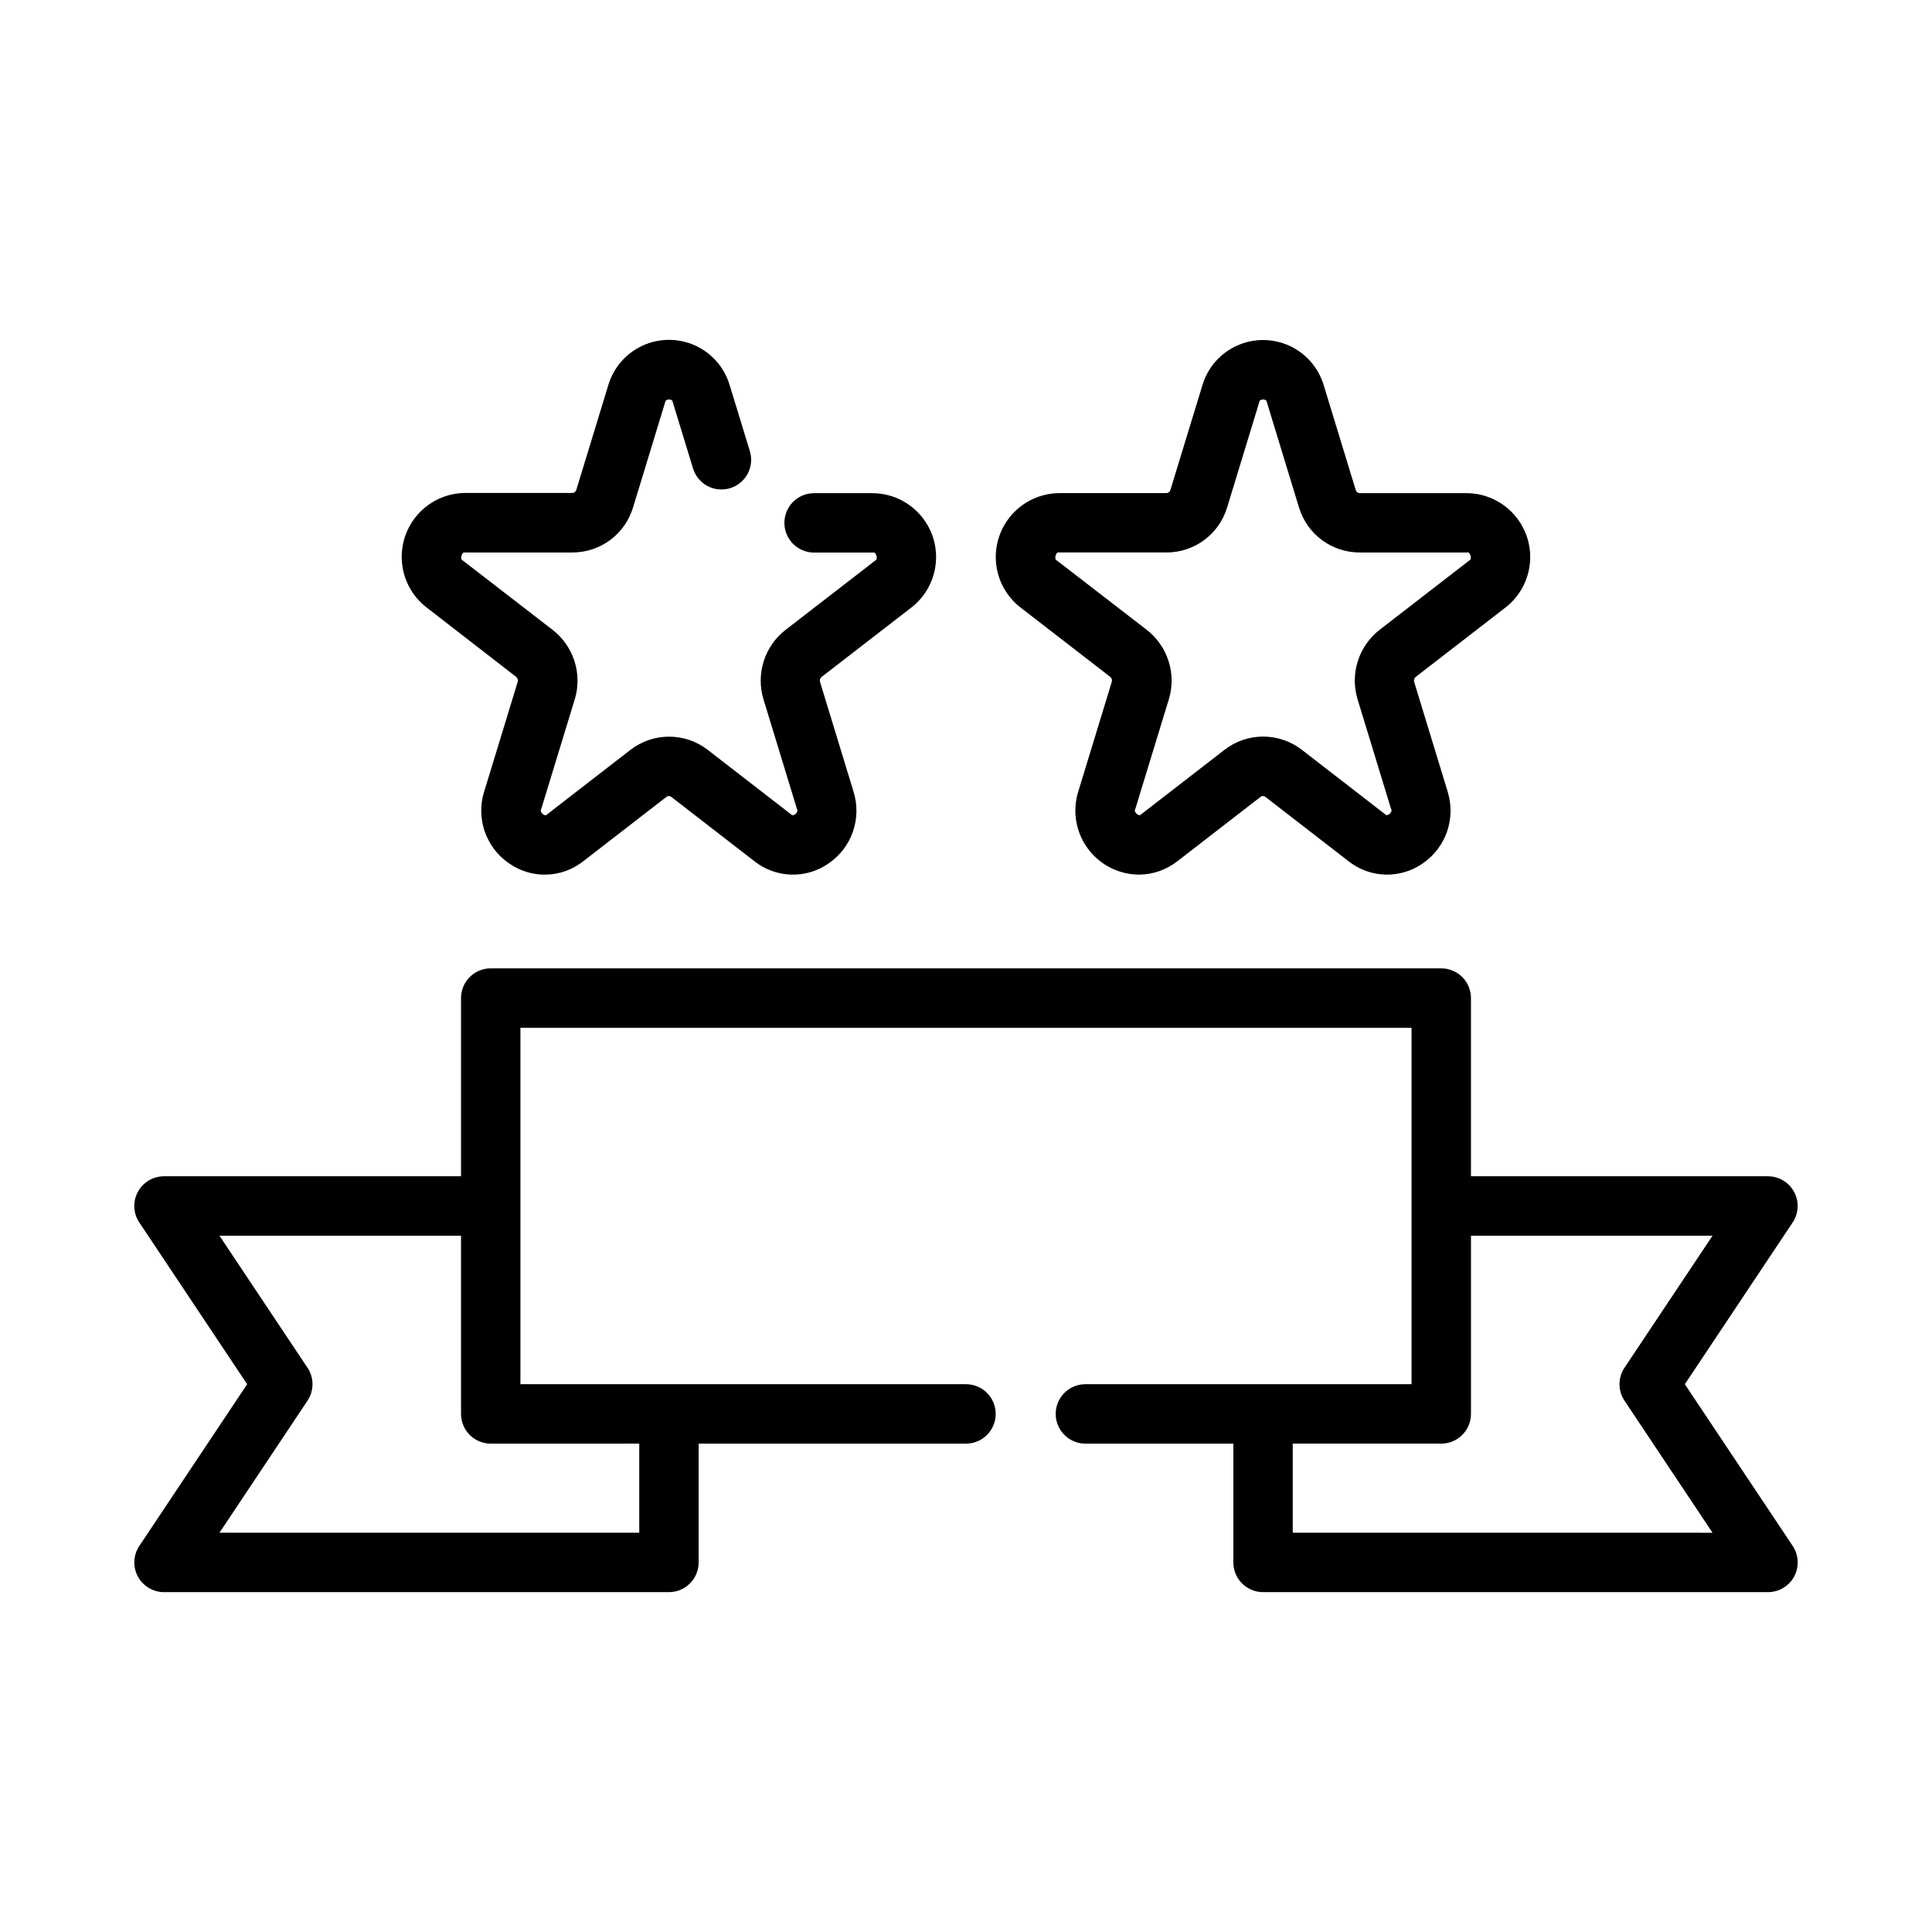
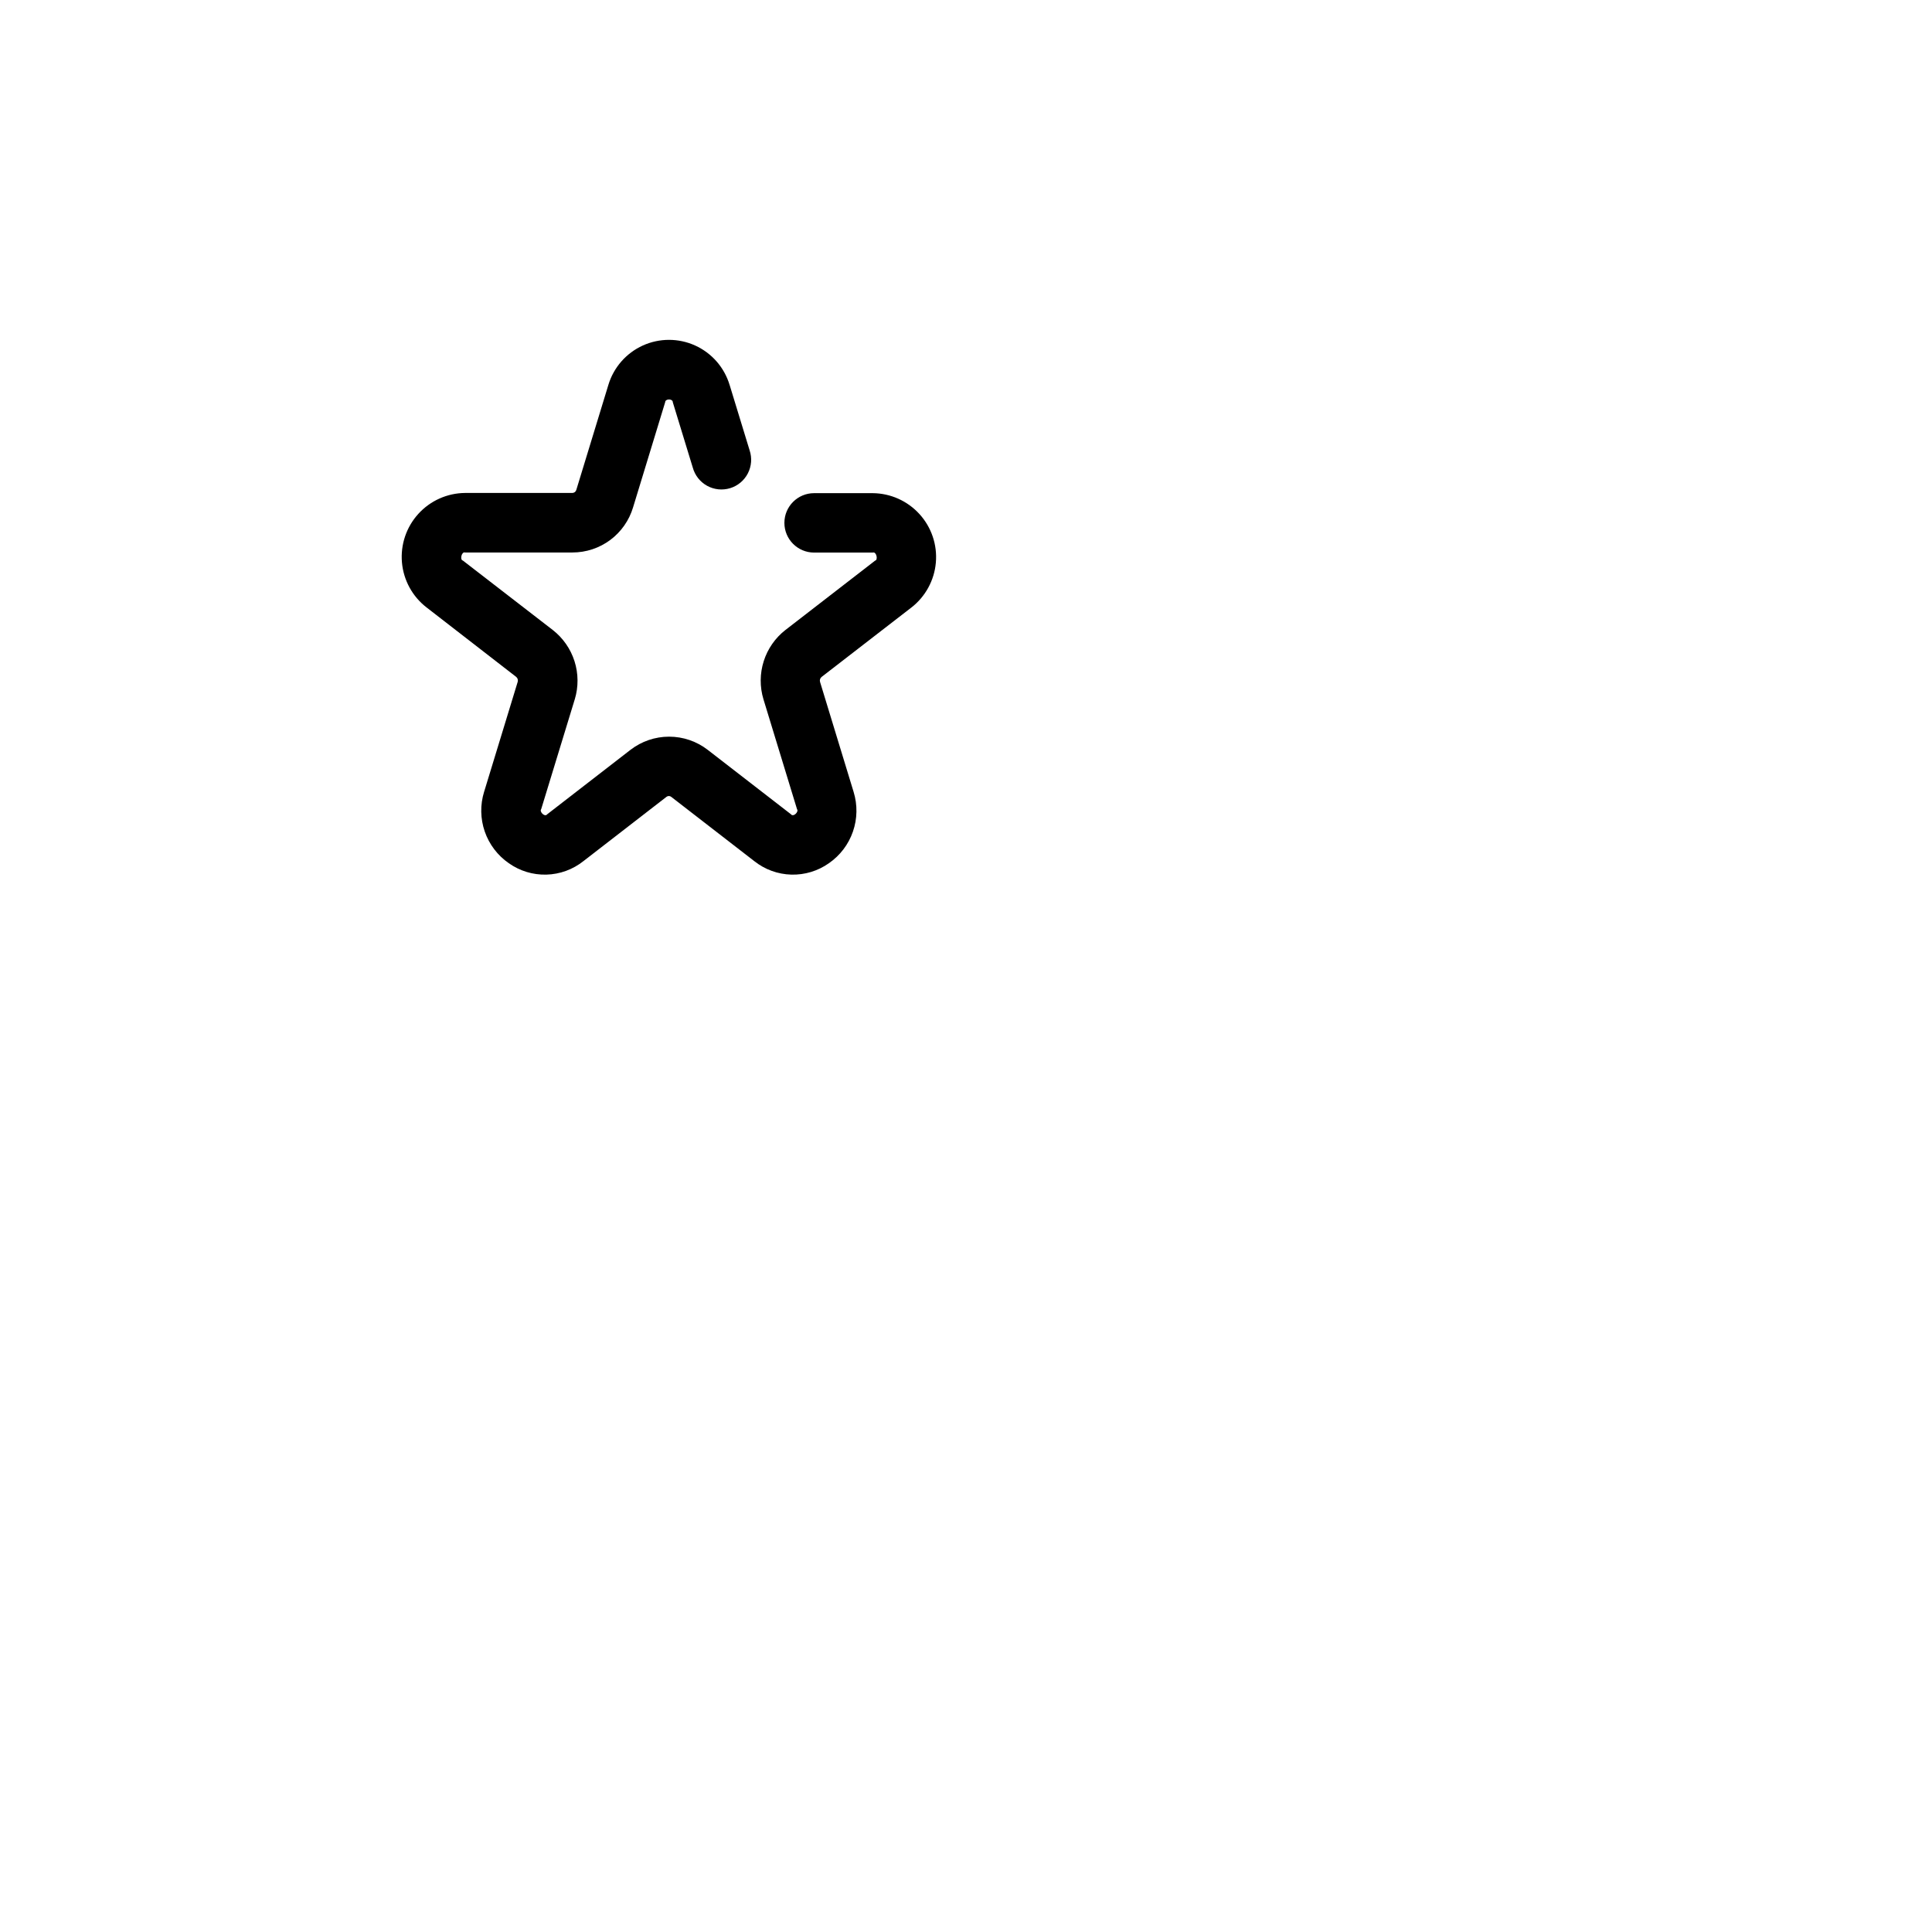
<svg xmlns="http://www.w3.org/2000/svg" fill="#000000" width="800px" height="800px" version="1.1" viewBox="144 144 512 512">
  <g>
    <path d="m280.79 323.38c0.391 0.32 0.551 0.844 0.402 1.324l-8.895 29.125h-0.004c-1.066 3.441-1.004 7.137 0.172 10.539 1.18 3.406 3.414 6.348 6.379 8.395 2.91 2.059 6.406 3.117 9.965 3.019 3.562-0.098 6.996-1.348 9.785-3.562l22.043-17.059c0.363-0.277 0.863-0.277 1.227 0l22.043 17.059c2.793 2.215 6.227 3.465 9.789 3.562s7.062-0.961 9.969-3.019c2.961-2.043 5.191-4.977 6.367-8.375 1.18-3.398 1.242-7.082 0.184-10.52l-8.887-29.125c-0.16-0.488 0-1.023 0.402-1.348l23.766-18.375v0.004c3.738-2.891 6.102-7.215 6.512-11.922 0.414-4.711-1.16-9.375-4.344-12.871-3.18-3.496-7.676-5.504-12.402-5.539h-15.516c-4.348 0-7.875 3.523-7.875 7.871s3.527 7.875 7.875 7.875h15.555c0.953-0.324 1.449 1.961 0.613 2.133l-23.75 18.367v-0.004c-2.719 2.117-4.731 5.008-5.773 8.289-1.039 3.281-1.066 6.805-0.066 10.102l8.895 29.125c0.543 0.629-0.969 2.203-1.629 1.324l-22.043-17.059c-2.93-2.262-6.531-3.492-10.234-3.492s-7.301 1.23-10.234 3.492l-22.043 17.059c-0.66 0.891-2.164-0.699-1.621-1.332l8.902-29.125h0.004c0.992-3.293 0.969-6.809-0.074-10.09-1.043-3.277-3.055-6.164-5.766-8.277l-23.82-18.402c-0.852-0.172-0.348-2.457 0.605-2.133l28.434-0.004c3.606 0.004 7.121-1.16 10.016-3.312 2.894-2.156 5.016-5.188 6.051-8.645l8.5-27.844c0-1 2.055-1 2.031 0l5.297 17.32c0.566 2.051 1.934 3.785 3.797 4.812 1.863 1.023 4.062 1.25 6.094 0.629 2.035-0.621 3.731-2.039 4.703-3.93s1.137-4.094 0.461-6.109l-5.297-17.32-0.004 0.004c-1.391-4.641-4.719-8.449-9.129-10.453-4.406-2-9.465-2-13.875 0-4.406 2.004-7.734 5.812-9.129 10.453l-8.5 27.836v-0.004c-0.137 0.453-0.543 0.77-1.016 0.789h-28.434c-4.727 0.035-9.227 2.039-12.406 5.539-3.18 3.496-4.754 8.16-4.344 12.871 0.414 4.707 2.773 9.031 6.516 11.922z" />
-     <path d="m438.23 323.38c0.391 0.32 0.547 0.844 0.398 1.324l-8.895 29.125c-1.578 5.125-0.641 10.691 2.527 15.016 3.164 4.324 8.188 6.898 13.547 6.941 3.715-0.012 7.316-1.27 10.234-3.566l22.043-17.059c0.363-0.277 0.863-0.277 1.227 0l22.043 17.059c2.789 2.215 6.227 3.465 9.789 3.562s7.059-0.961 9.969-3.019c2.957-2.043 5.188-4.977 6.367-8.375 1.176-3.398 1.242-7.082 0.184-10.52l-8.887-29.125c-0.16-0.488 0-1.023 0.398-1.348l23.766-18.375v0.004c3.742-2.891 6.102-7.215 6.516-11.922 0.414-4.711-1.16-9.375-4.344-12.871-3.18-3.496-7.676-5.504-12.402-5.539h-28.402c-0.473-0.016-0.883-0.332-1.016-0.785l-8.5-27.844h-0.004c-1.391-4.641-4.719-8.449-9.129-10.449-4.406-2.004-9.469-2.004-13.875 0-4.41 2-7.738 5.809-9.129 10.449l-8.5 27.836h-0.004c-0.133 0.449-0.543 0.77-1.016 0.785h-28.434c-4.727 0.035-9.223 2.043-12.402 5.539-3.184 3.496-4.758 8.16-4.344 12.871 0.41 4.707 2.773 9.031 6.516 11.922zm-13.523-32.969h28.43c3.609 0.004 7.125-1.16 10.02-3.312 2.894-2.156 5.016-5.188 6.051-8.645l8.5-27.844c0-1 2.055-1 2.031 0l8.5 27.852c1.035 3.457 3.16 6.488 6.055 8.641 2.894 2.152 6.406 3.312 10.016 3.309h28.434c0.953-0.324 1.449 1.961 0.613 2.133l-23.75 18.367c-2.719 2.117-4.731 5.008-5.773 8.289s-1.066 6.805-0.07 10.102l8.895 29.125c0.543 0.629-0.969 2.203-1.629 1.324l-22.043-17.059h0.004c-2.934-2.262-6.531-3.492-10.234-3.492s-7.301 1.23-10.234 3.492l-22.043 17.059c-0.66 0.891-2.164-0.699-1.621-1.332l8.902-29.125h0.004c0.992-3.293 0.965-6.812-0.078-10.09-1.043-3.277-3.051-6.164-5.766-8.277l-23.82-18.379c-0.848-0.176-0.344-2.457 0.605-2.137z" />
-     <path d="m590.5 510.83 28.574-42.871h0.004c1.605-2.414 1.754-5.512 0.391-8.07-1.367-2.555-4.027-4.156-6.926-4.164h-78.719v-47.23c0-2.086-0.832-4.09-2.309-5.566-1.477-1.477-3.477-2.305-5.566-2.305h-251.9c-4.348 0-7.871 3.523-7.871 7.871v47.23h-78.723c-2.902 0.004-5.566 1.602-6.934 4.16-1.371 2.555-1.223 5.66 0.387 8.074l28.59 42.871-28.574 42.863c-1.613 2.414-1.766 5.516-0.398 8.078 1.367 2.559 4.031 4.156 6.93 4.164h133.82c2.09 0 4.09-0.828 5.566-2.305 1.477-1.477 2.305-3.481 2.305-5.566v-31.488h70.852c4.348 0 7.871-3.527 7.871-7.875 0-4.348-3.523-7.871-7.871-7.871h-118.08v-94.465h236.16v94.465h-86.434c-4.348 0-7.871 3.523-7.871 7.871 0 4.348 3.523 7.875 7.871 7.875h39.203v31.488c0 2.086 0.828 4.09 2.305 5.566 1.477 1.477 3.481 2.305 5.566 2.305h133.82c2.902 0 5.574-1.598 6.941-4.16 1.371-2.559 1.219-5.664-0.391-8.082zm-277.09 15.742v23.617h-111.25l23.332-35v0.004c1.762-2.644 1.762-6.09 0-8.73l-23.332-34.992h64.016v47.23c0 2.09 0.828 4.09 2.305 5.566 1.477 1.477 3.477 2.309 5.566 2.309zm173.18 23.617v-23.617h39.359v0.004c2.09 0 4.09-0.832 5.566-2.309s2.309-3.477 2.309-5.566v-47.23h64.016l-23.332 34.992h-0.004c-1.762 2.641-1.762 6.086 0 8.73l23.332 35z" />
  </g>
</svg>